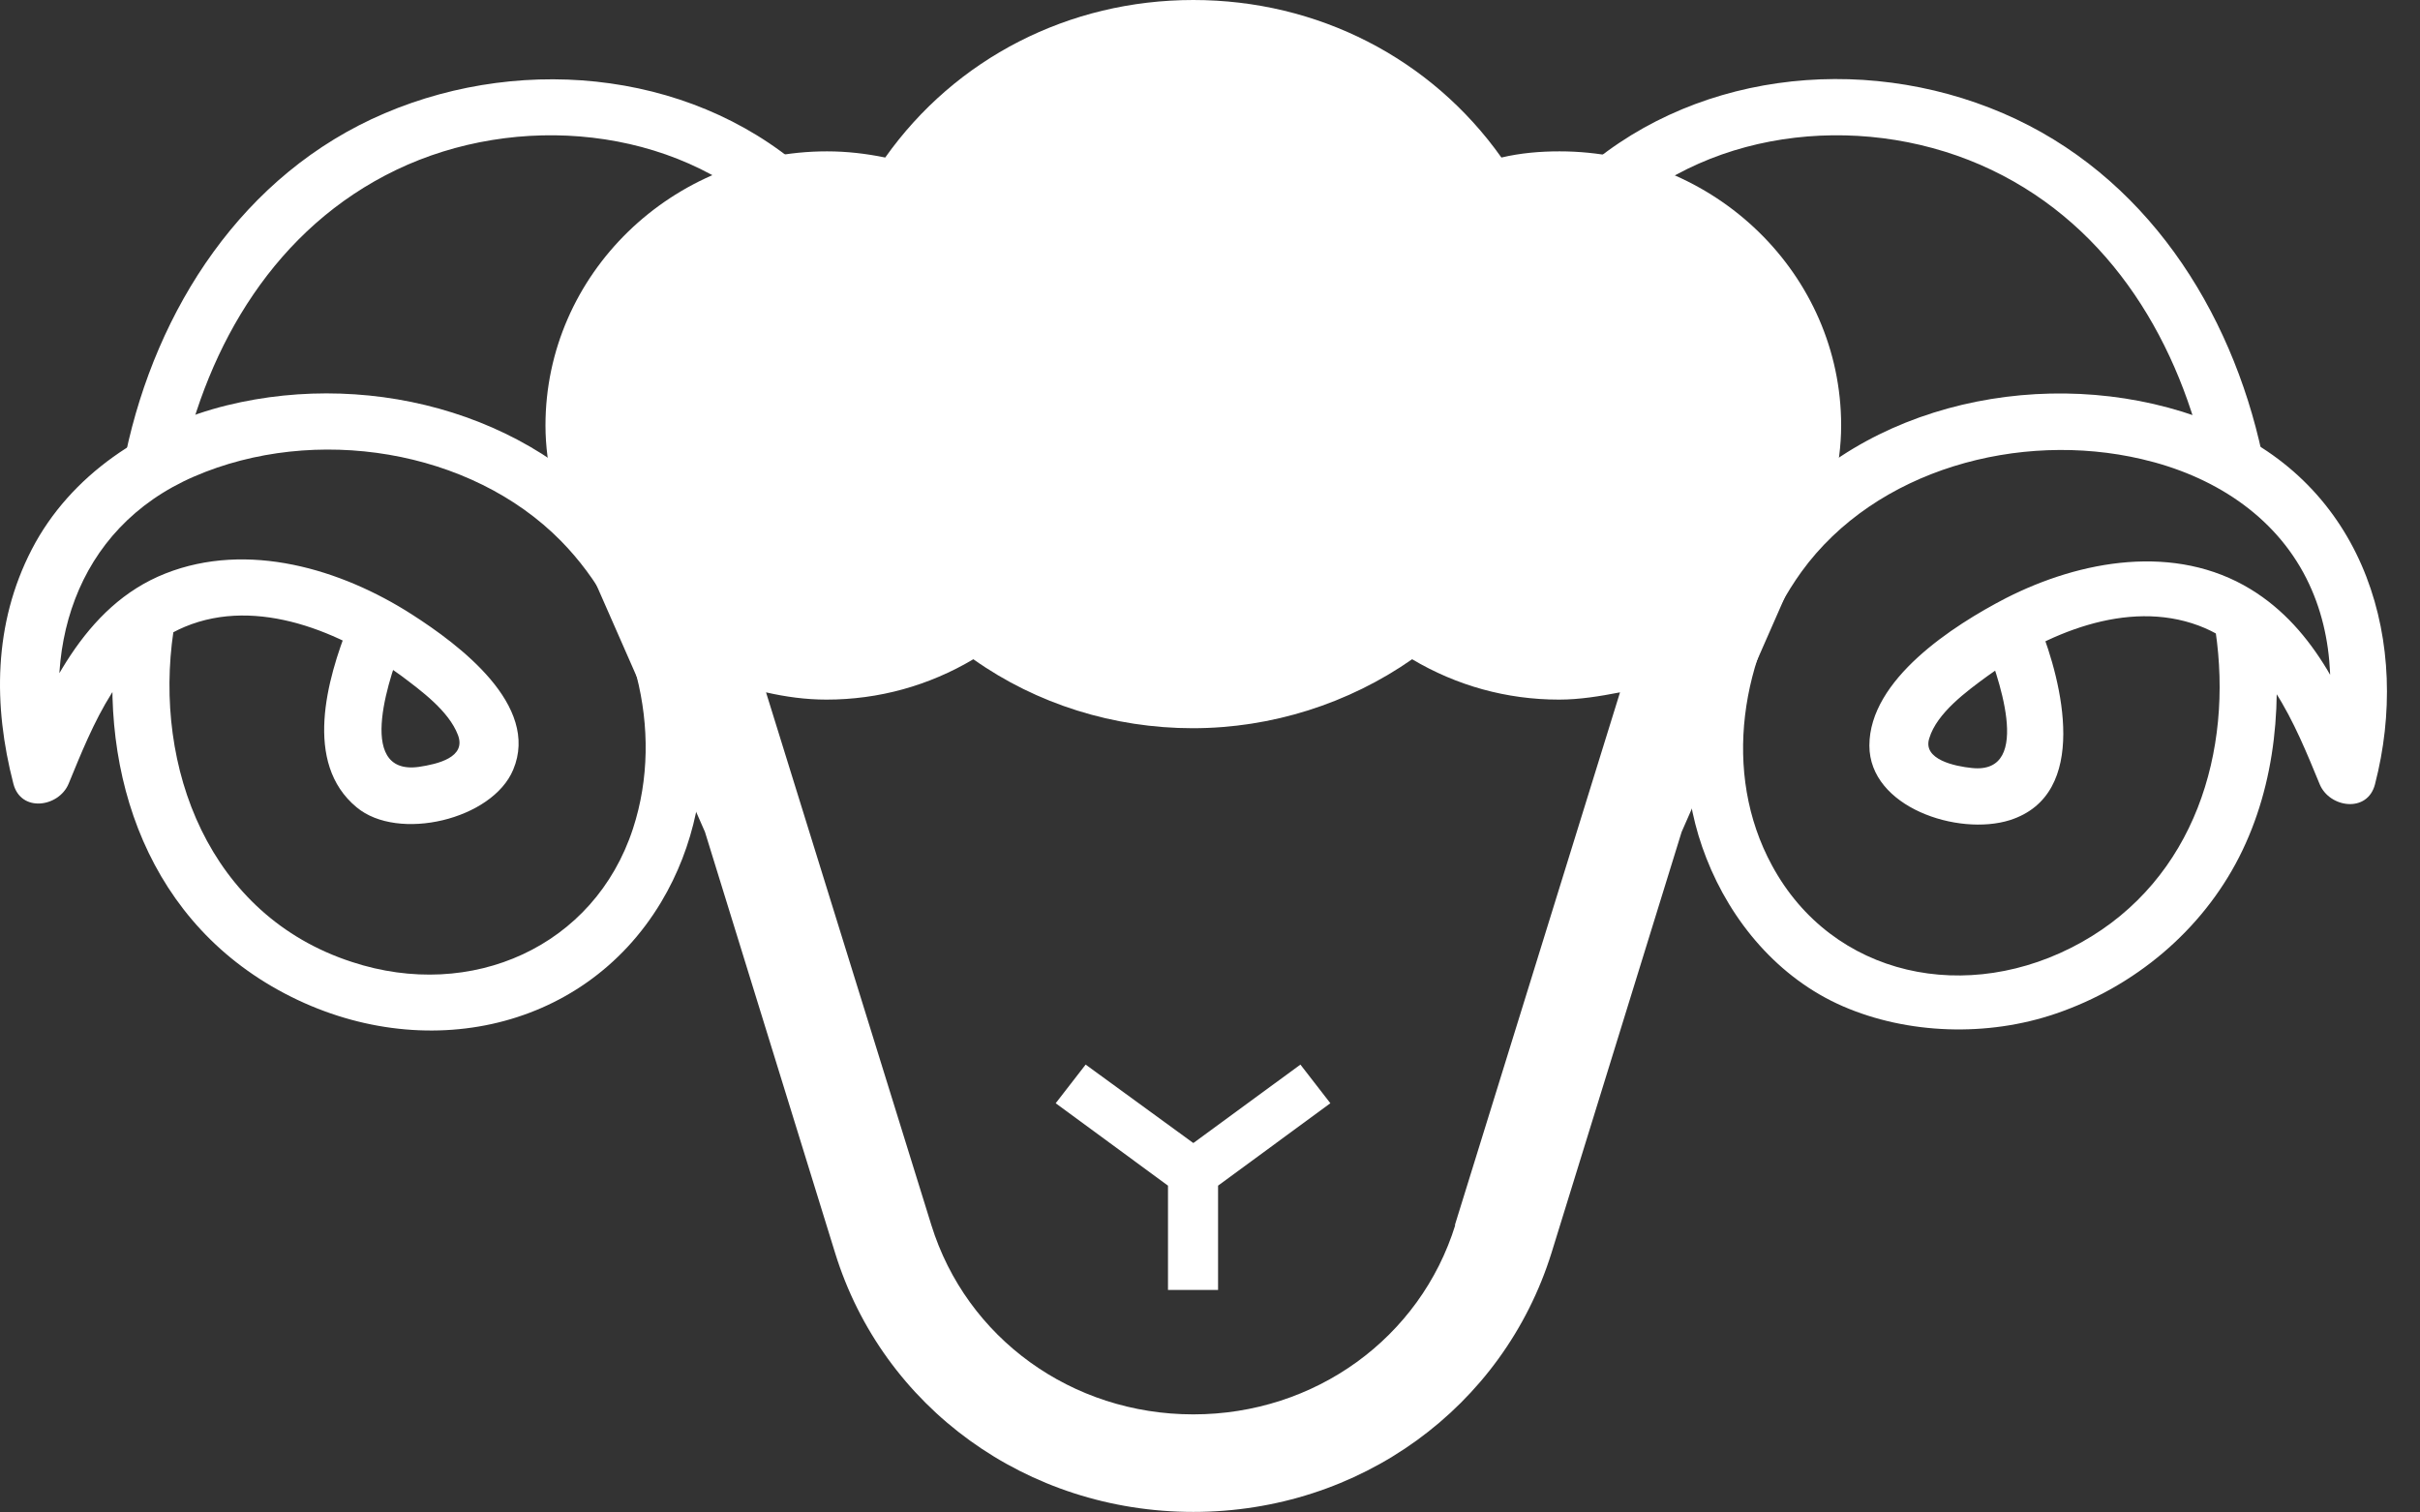
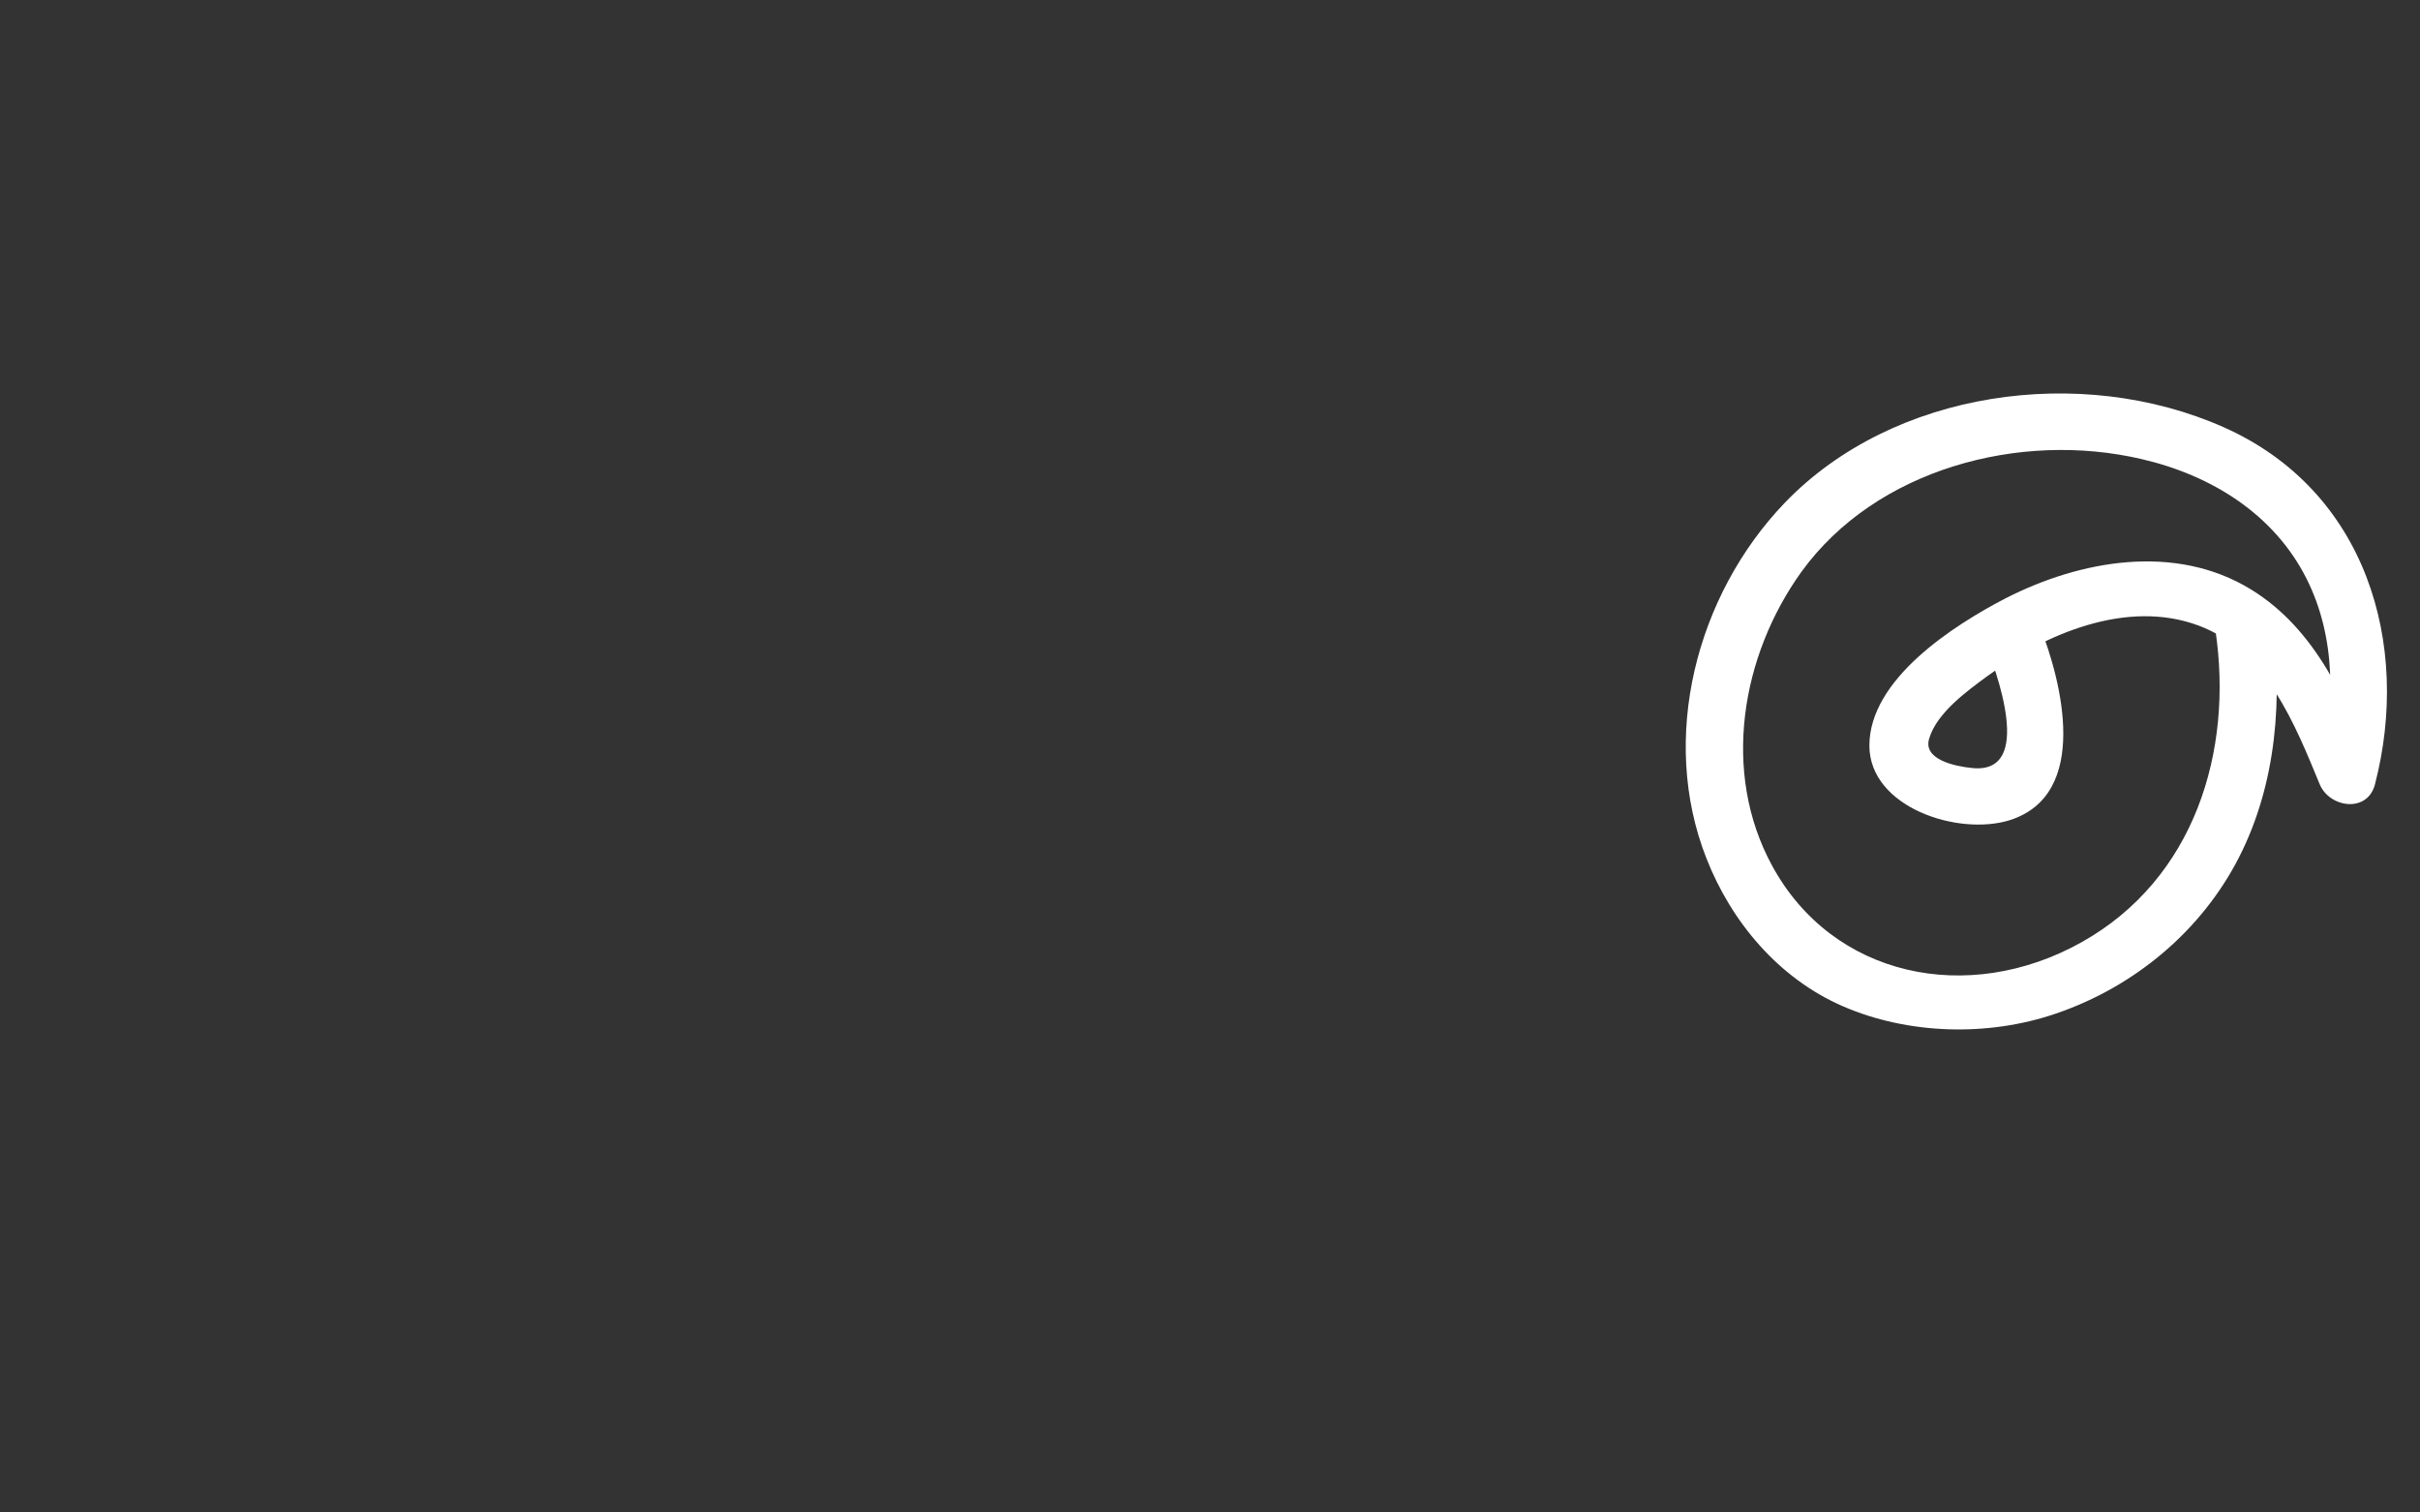
<svg xmlns="http://www.w3.org/2000/svg" width="72" height="45" viewBox="0 0 72 45" fill="none">
  <rect x="0" y="0" width="72" height="45" fill="#333333" stroke="none" />
-   <path d="M54.556 14.461C54.693 13.877 54.778 13.277 54.778 12.659C54.778 8.173 51.026 4.503 46.4 4.503C45.818 4.503 45.235 4.553 44.67 4.687C42.579 1.735 39.204 0 35.503 0C31.803 0 28.427 1.735 26.337 4.687C25.772 4.57 25.189 4.503 24.607 4.503C19.998 4.503 16.229 8.156 16.229 12.659C16.229 13.277 16.314 13.877 16.451 14.461L20.974 24.752L24.846 37.278C26.269 41.881 30.552 44.983 35.503 44.983C40.455 44.983 44.721 41.881 46.16 37.278L50.032 24.752M43.299 36.444C42.254 39.813 39.118 42.081 35.503 42.081C31.888 42.081 28.753 39.813 27.708 36.444L22.791 20.599C23.373 20.732 23.973 20.815 24.59 20.815C26.149 20.815 27.639 20.398 28.959 19.614C30.843 20.949 33.139 21.666 35.486 21.666C37.834 21.666 40.129 20.932 42.014 19.614C43.333 20.398 44.824 20.815 46.383 20.815C47 20.815 47.599 20.715 48.199 20.599L43.282 36.46L43.299 36.444Z" fill="white" />
-   <path d="M35.504 34.008L32.3 31.674L31.409 32.824L34.75 35.276V38.378H36.24V35.276L39.581 32.824L38.69 31.674L35.504 34.008Z" fill="white" />
-   <path d="M3.499 18.314C2.848 22.633 4.184 27.187 8.279 29.455C12.374 31.724 17.325 30.756 19.672 26.837C21.66 23.517 21.146 19.148 18.884 16.062C16.194 12.393 11.174 10.975 6.754 12.059C4.321 12.659 2.094 14.127 0.946 16.345C-0.202 18.564 -0.202 20.999 0.398 23.317C0.62 24.185 1.751 24.018 2.042 23.317C2.762 21.566 3.584 19.448 5.503 18.647C7.662 17.747 10.181 18.814 11.928 20.098C12.528 20.549 13.35 21.149 13.624 21.866C13.881 22.533 13.025 22.733 12.459 22.817C10.506 23.084 11.654 19.948 12.014 19.047C12.408 18.047 10.763 17.613 10.369 18.597C9.735 20.198 9.016 22.7 10.609 24.018C11.843 25.052 14.652 24.385 15.269 22.9C16.075 20.982 13.659 19.181 12.254 18.28C10.146 16.929 7.371 16.095 4.921 17.063C2.471 18.03 1.357 20.615 0.415 22.917H2.06C1.151 19.431 2.197 15.728 5.777 14.177C9.358 12.626 14.001 13.36 16.691 16.095C18.867 18.314 19.792 21.716 18.833 24.652C17.685 28.171 14.018 29.789 10.472 28.621C6.206 27.237 4.561 22.817 5.161 18.781C5.315 17.73 3.67 17.279 3.516 18.33L3.499 18.314Z" fill="white" />
-   <path d="M24.213 5.321C20.855 2.152 15.68 1.568 11.448 3.369C7.216 5.171 4.647 9.207 3.738 13.51C3.516 14.561 5.161 15.011 5.383 13.96C6.171 10.241 8.21 6.772 11.791 5.054C15.372 3.336 20.049 3.736 22.979 6.505C23.767 7.255 24.984 6.071 24.195 5.321H24.213Z" fill="white" />
  <path d="M65.915 18.764C66.446 22.35 65.298 26.153 61.923 28.038C58.548 29.922 54.521 29.072 52.722 25.752C51.215 22.984 51.797 19.515 53.596 17.013C55.806 13.96 60.09 12.809 63.722 13.66C65.812 14.144 67.663 15.311 68.622 17.213C69.513 18.981 69.479 21.032 68.999 22.9H70.644C69.821 20.899 68.93 18.731 66.96 17.53C64.716 16.162 61.906 16.662 59.678 17.797C58.102 18.614 55.618 20.215 55.618 22.183C55.618 24.018 58.257 24.885 59.798 24.401C62.197 23.634 61.34 20.265 60.689 18.631C60.295 17.646 58.633 18.063 59.045 19.081C59.387 19.948 60.552 23.05 58.668 22.85C58.171 22.8 57.194 22.6 57.4 21.966C57.623 21.216 58.514 20.565 59.13 20.115C60.844 18.864 63.276 17.813 65.418 18.614C67.423 19.364 68.279 21.549 69.016 23.334C69.307 24.035 70.438 24.201 70.661 23.334C71.74 19.164 70.404 14.594 66.155 12.709C61.906 10.825 56.32 11.609 53.099 14.961C50.461 17.713 49.364 21.966 50.769 25.536C51.506 27.42 52.911 29.105 54.83 29.939C56.749 30.773 59.13 30.856 61.169 30.156C63.516 29.355 65.504 27.687 66.618 25.502C67.731 23.317 67.937 20.749 67.577 18.297C67.423 17.246 65.761 17.697 65.932 18.747L65.915 18.764Z" fill="white" />
-   <path d="M48.062 6.505C50.992 3.736 55.652 3.336 59.25 5.054C62.848 6.772 64.87 10.258 65.658 13.96C65.881 15.011 67.543 14.561 67.303 13.51C66.378 9.207 63.825 5.187 59.593 3.369C55.361 1.551 50.204 2.152 46.829 5.321C46.041 6.071 47.24 7.239 48.045 6.505H48.062Z" fill="white" />
</svg>